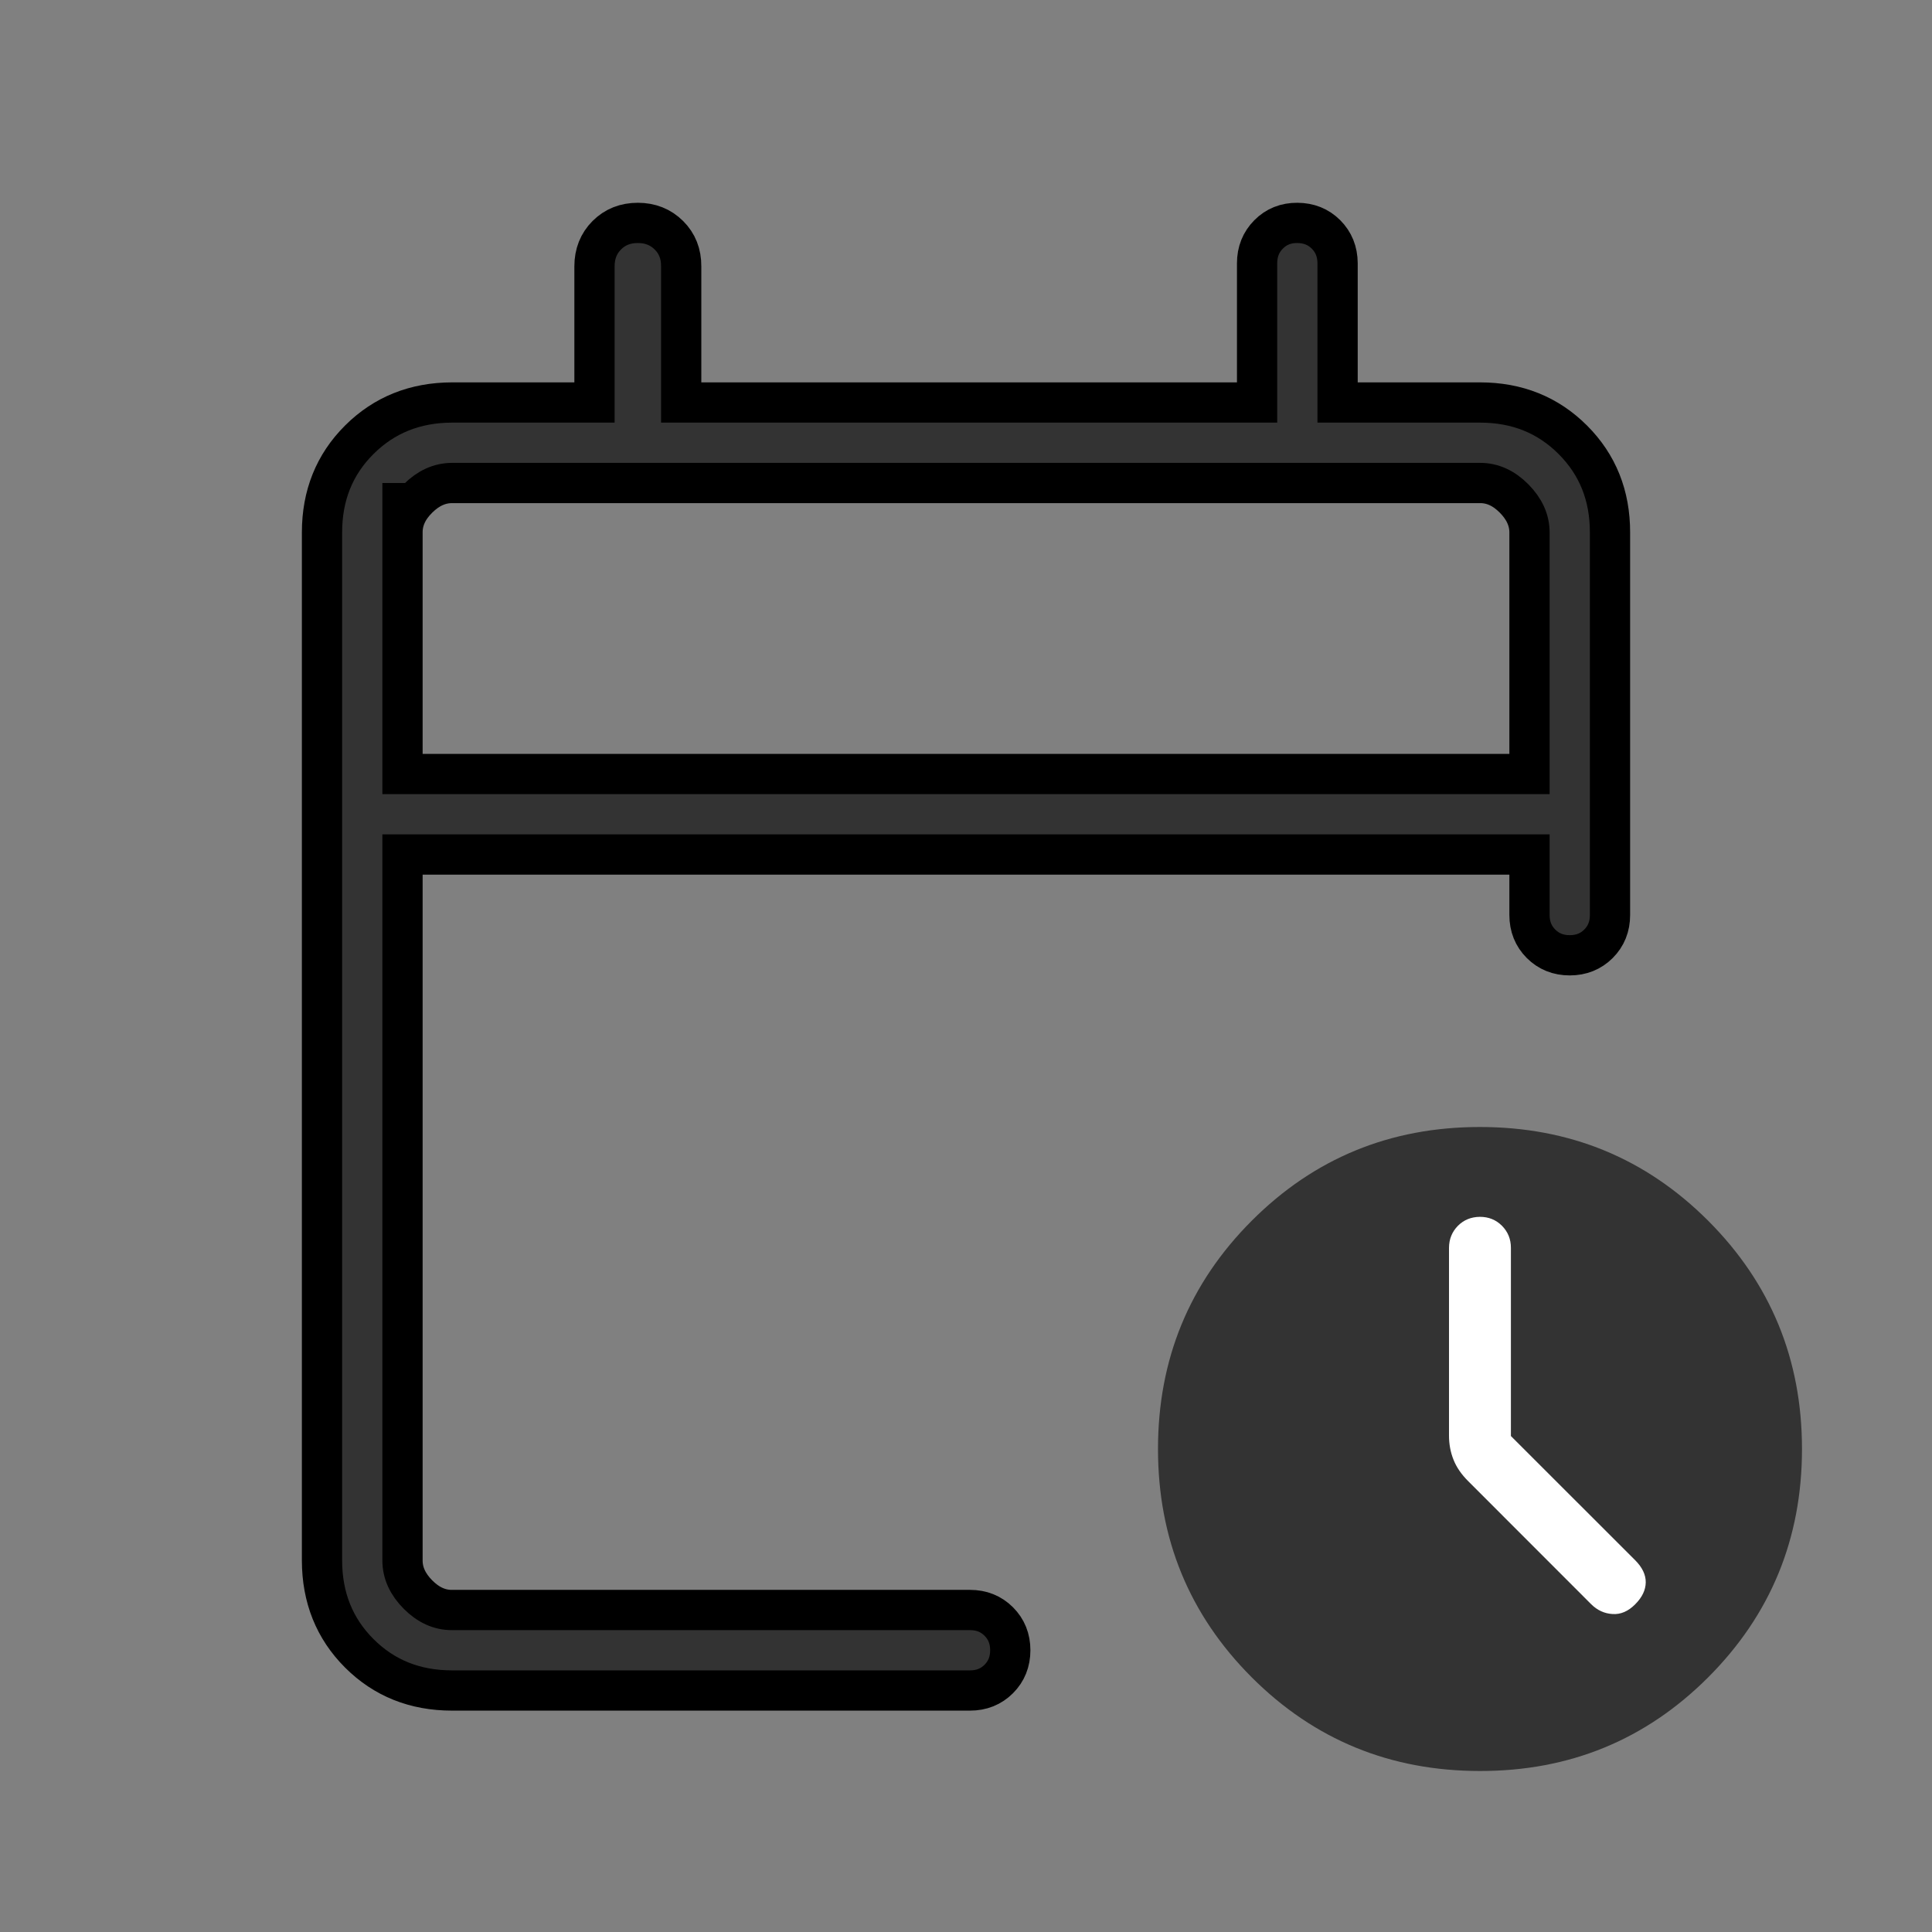
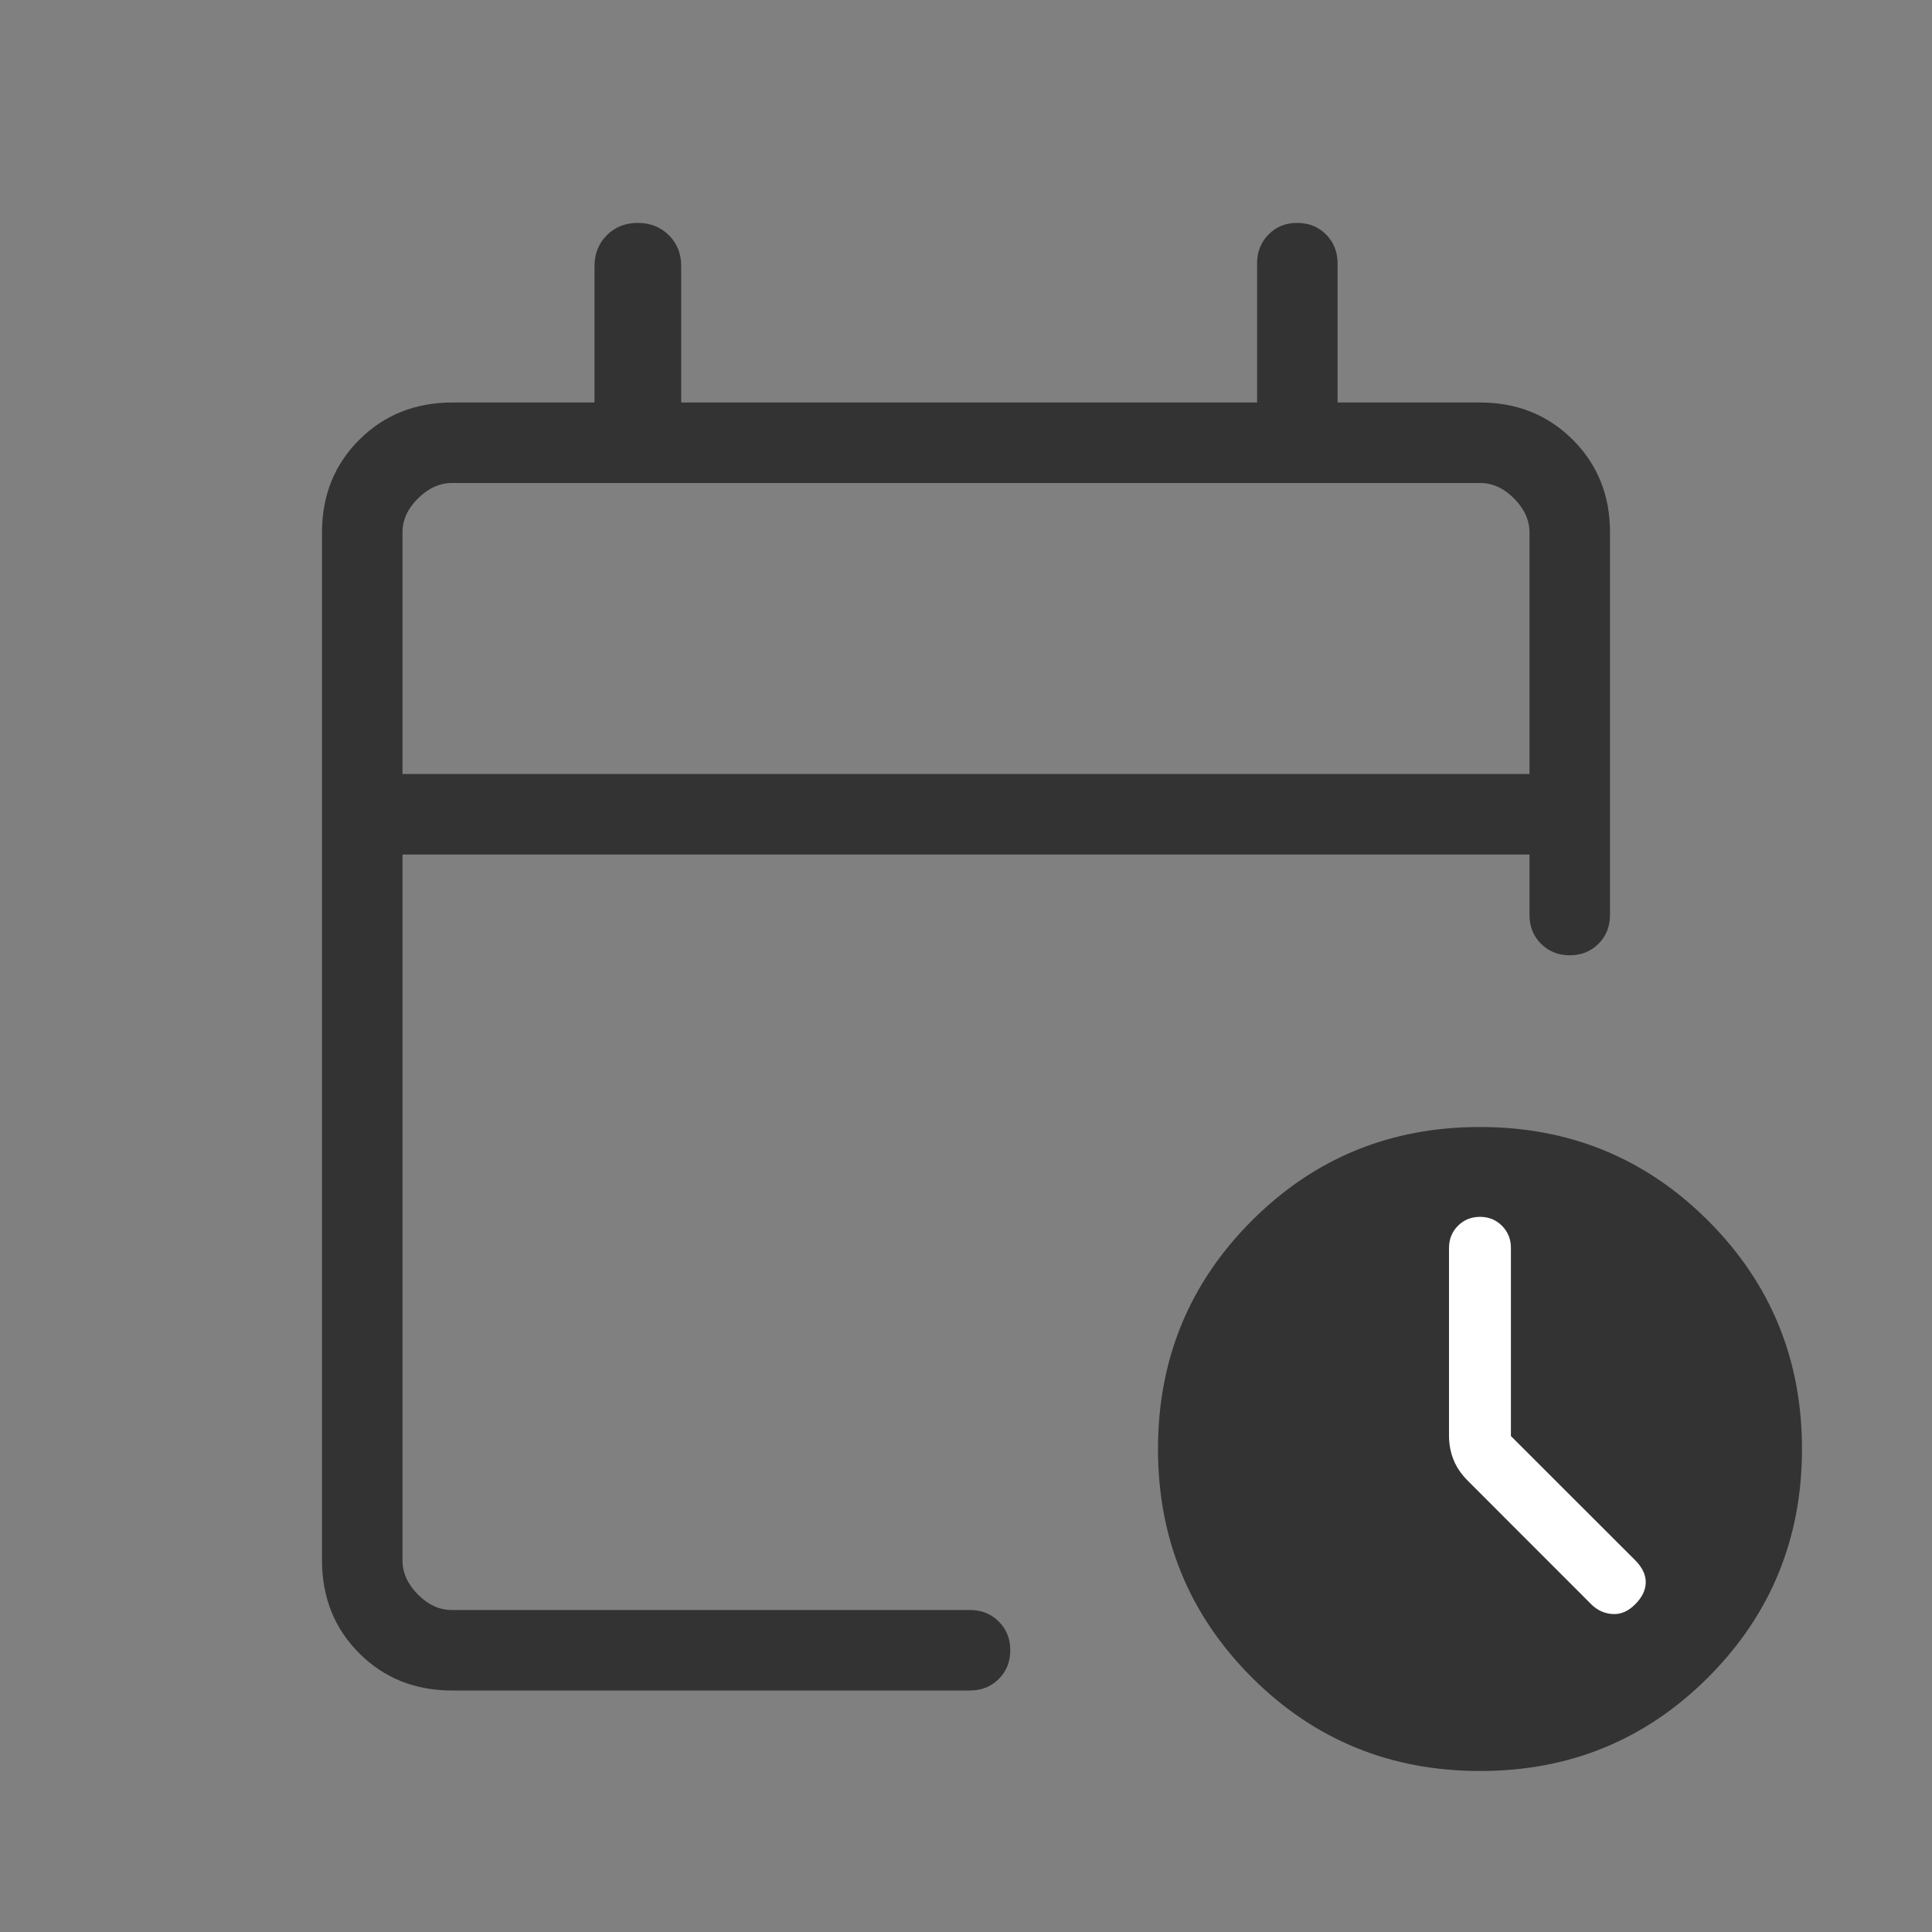
<svg xmlns="http://www.w3.org/2000/svg" width="24" height="24" viewBox="0 0 24 24" fill="none">
  <rect x="0" y="0" width="24" height="24" fill="#808080" stroke="none" />
  <path d="M5 9.615H19V6.615C19 6.462 18.936 6.321 18.808 6.192C18.68 6.063 18.539 5.999 18.384 6H5.616C5.462 6 5.321 6.064 5.192 6.192C5.063 6.32 4.999 6.461 5 6.616V9.615ZM5.616 21C5.155 21 4.771 20.846 4.463 20.538C4.155 20.23 4.001 19.846 4 19.385V6.615C4 6.155 4.154 5.771 4.463 5.463C4.772 5.155 5.156 5.001 5.616 5H7.385V3.308C7.385 3.153 7.436 3.024 7.538 2.922C7.64 2.82 7.768 2.769 7.923 2.769C8.078 2.769 8.206 2.82 8.309 2.922C8.412 3.024 8.463 3.153 8.462 3.308V5H15.616V3.27C15.616 3.127 15.664 3.008 15.759 2.912C15.854 2.816 15.973 2.768 16.116 2.769C16.259 2.77 16.377 2.817 16.472 2.912C16.567 3.007 16.615 3.126 16.616 3.269V5H18.385C18.845 5 19.229 5.154 19.538 5.463C19.847 5.772 20.001 6.156 20 6.616V11.367C20 11.51 19.952 11.629 19.857 11.724C19.762 11.819 19.643 11.867 19.5 11.867C19.357 11.867 19.238 11.819 19.143 11.724C19.048 11.629 19 11.51 19 11.367V10.615H5V19.385C5 19.538 5.064 19.679 5.192 19.808C5.32 19.937 5.461 20.001 5.615 20H12.05C12.193 20 12.312 20.048 12.407 20.143C12.502 20.238 12.55 20.357 12.55 20.5C12.55 20.643 12.502 20.762 12.407 20.857C12.312 20.952 12.193 21 12.05 21H5.616Z" fill="#333333" />
-   <path d="M5 9.615H19V6.615C19 6.462 18.936 6.321 18.808 6.192C18.68 6.063 18.539 5.999 18.384 6H5.616C5.462 6 5.321 6.064 5.192 6.192C5.063 6.32 4.999 6.461 5 6.616V9.615ZM5 9.615V6M5.616 21C5.155 21 4.771 20.846 4.463 20.538C4.155 20.23 4.001 19.846 4 19.385V6.615C4 6.155 4.154 5.771 4.463 5.463C4.772 5.155 5.156 5.001 5.616 5H7.385V3.308C7.385 3.153 7.436 3.024 7.538 2.922C7.64 2.82 7.768 2.769 7.923 2.769C8.078 2.769 8.206 2.82 8.309 2.922C8.412 3.024 8.463 3.153 8.462 3.308V5H15.616V3.27C15.616 3.127 15.664 3.008 15.759 2.912C15.854 2.816 15.973 2.768 16.116 2.769C16.259 2.77 16.377 2.817 16.472 2.912C16.567 3.007 16.615 3.126 16.616 3.269V5H18.385C18.845 5 19.229 5.154 19.538 5.463C19.847 5.772 20.001 6.156 20 6.616V11.367C20 11.51 19.952 11.629 19.857 11.724C19.762 11.819 19.643 11.867 19.5 11.867C19.357 11.867 19.238 11.819 19.143 11.724C19.048 11.629 19 11.51 19 11.367V10.615H5V19.385C5 19.538 5.064 19.679 5.192 19.808C5.32 19.937 5.461 20.001 5.615 20H12.05C12.193 20 12.312 20.048 12.407 20.143C12.502 20.238 12.55 20.357 12.55 20.5C12.55 20.643 12.502 20.762 12.407 20.857C12.312 20.952 12.193 21 12.05 21H5.616Z" stroke="black" stroke-width="0.5" />
  <path d="M15.549 20.836C16.325 21.612 17.271 22 18.385 22C19.498 22.001 20.443 21.613 21.22 20.836C21.996 20.059 22.385 19.113 22.385 18C22.385 16.887 21.996 15.942 21.22 15.165C20.443 14.388 19.498 14 18.384 14C17.27 14 16.325 14.388 15.549 15.165C14.773 15.942 14.385 16.887 14.385 18C14.385 19.113 14.773 20.059 15.549 20.836Z" fill="#333333" />
  <path d="M18.769 15.5V17.839L20.314 19.383C20.401 19.471 20.445 19.562 20.444 19.656C20.443 19.751 20.4 19.842 20.313 19.929C20.226 20.017 20.132 20.057 20.031 20.05C19.93 20.044 19.842 20.003 19.767 19.929L18.242 18.403C18.155 18.317 18.093 18.227 18.056 18.133C18.019 18.041 18 17.941 18 17.833V15.5C18.001 15.392 18.038 15.301 18.111 15.227C18.184 15.154 18.275 15.117 18.384 15.116C18.493 15.116 18.584 15.153 18.658 15.227C18.732 15.302 18.769 15.393 18.769 15.5Z" fill="white" />
</svg>